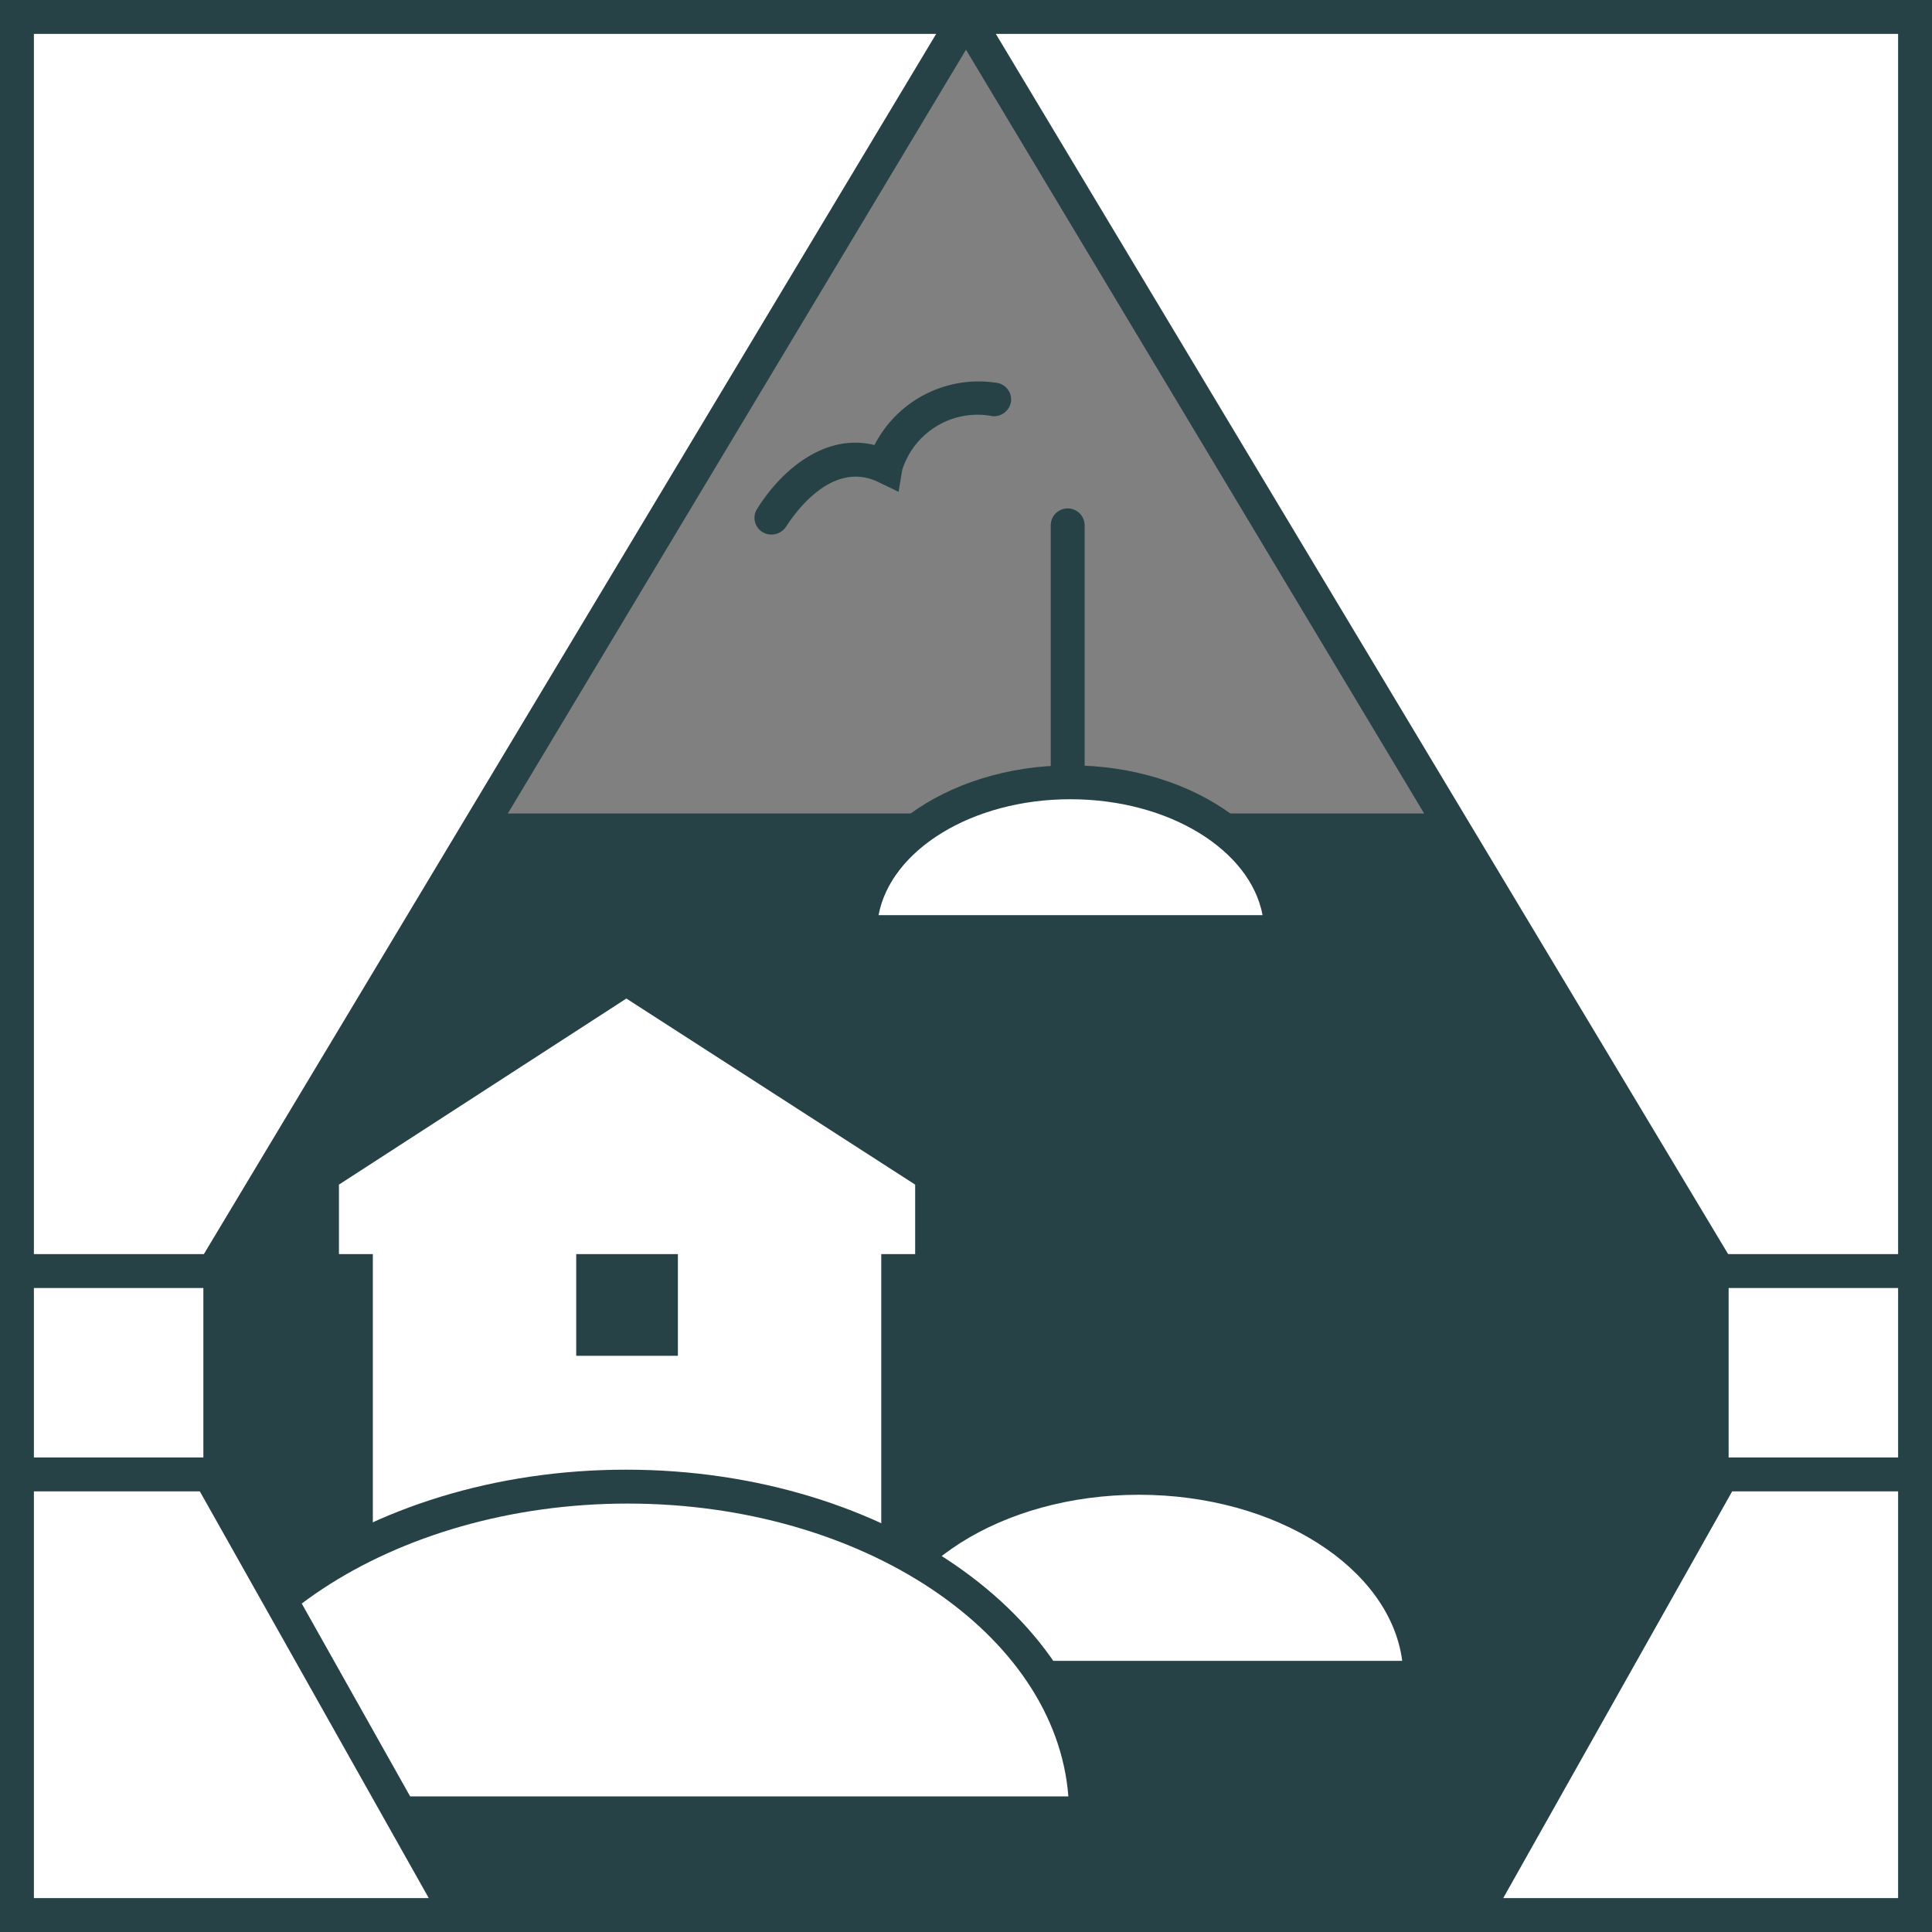
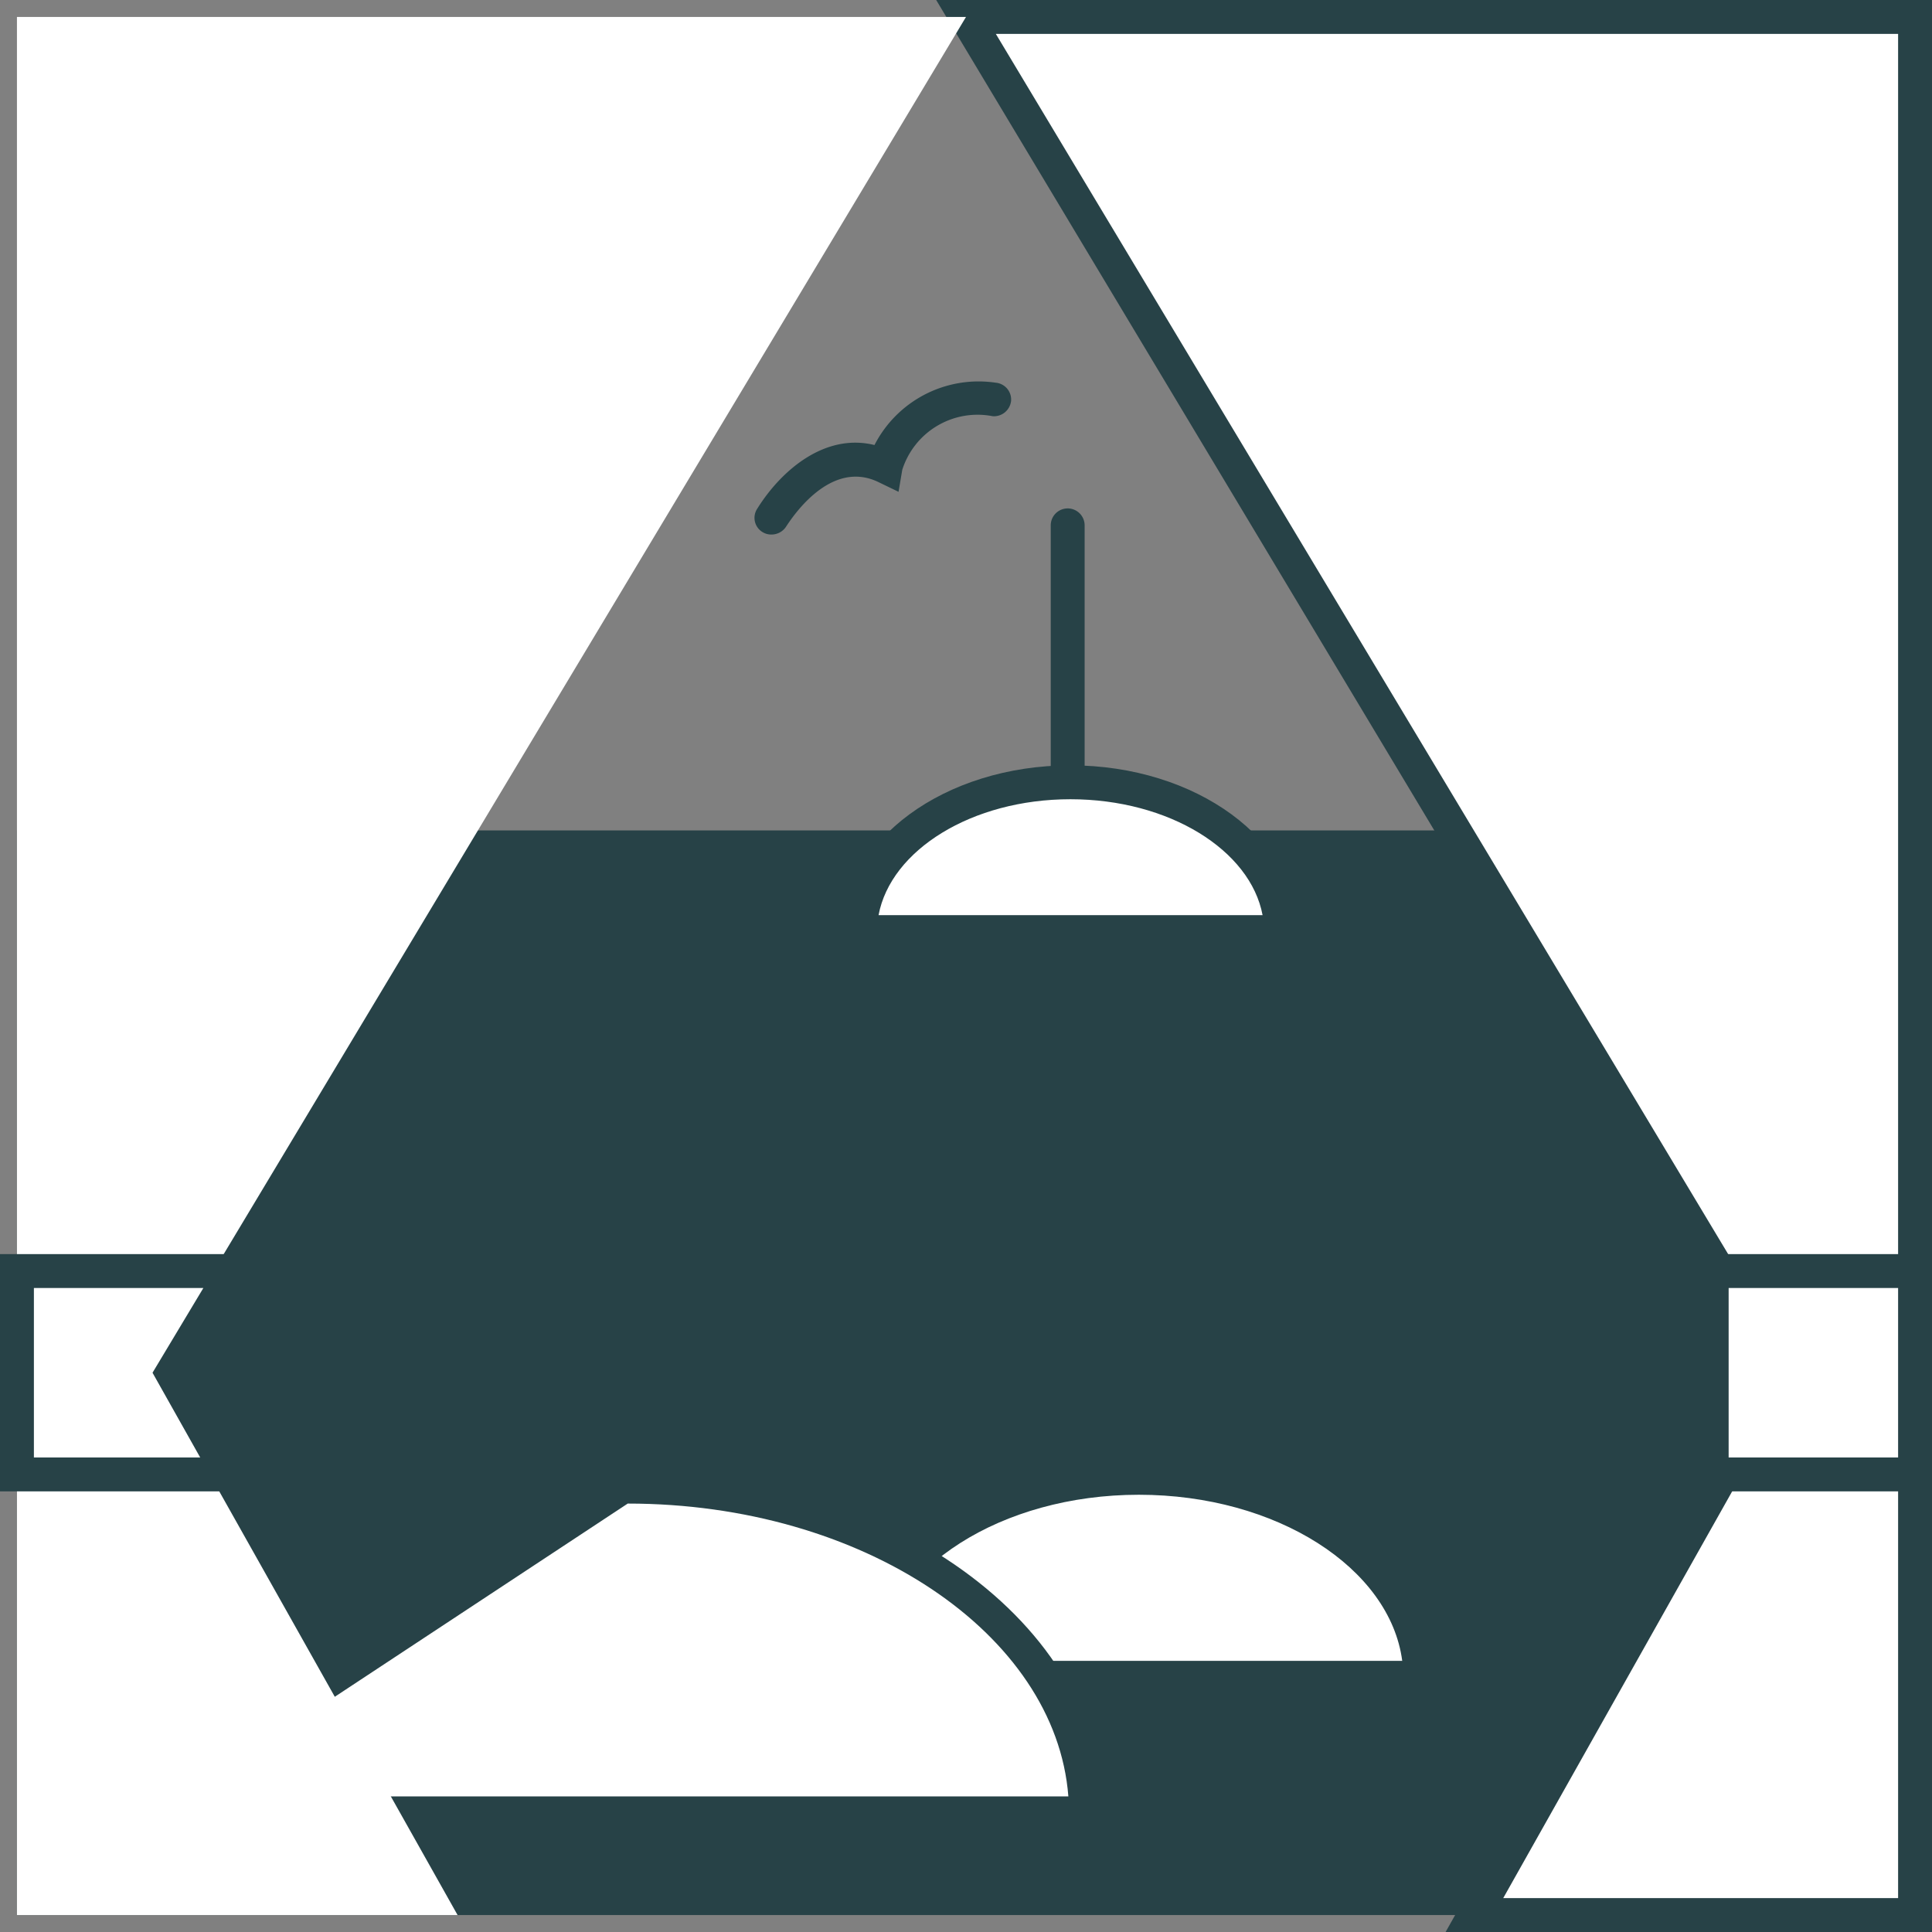
<svg xmlns="http://www.w3.org/2000/svg" id="Layer_1" data-name="Layer 1" viewBox="0 0 57 57">
  <rect x="0" y="0" width="57" height="57" fill="#808080" stroke="none" />
  <defs>
    <style>.cls-1{fill:#274247;}.cls-2{fill:#fff;}</style>
  </defs>
  <title>Artboard 112</title>
  <rect class="cls-1" x="0.5" y="24.5" width="56" height="32" />
-   <path class="cls-1" d="M57,57H0V24H57ZM1,56H56V25H1Z" />
  <path class="cls-1" d="M31.5,24a.5.5,0,0,1-.5-.5v-8a.5.5,0,0,1,1,0v8A.5.5,0,0,1,31.5,24Z" />
  <path class="cls-2" d="M37.8,27.5H25.37c0-2.44,2.78-4.41,6.21-4.41S37.8,25.06,37.8,27.5Z" />
  <path class="cls-1" d="M38.3,28H24.87v-.5c0-2.71,3-4.92,6.71-4.92s6.72,2.21,6.72,4.92ZM25.92,27H37.25c-.36-1.92-2.76-3.42-5.67-3.42S26.28,25.08,25.92,27Z" />
  <path class="cls-2" d="M41.9,49.5H25.3c0-3.26,3.72-5.9,8.3-5.9S41.9,46.24,41.9,49.5Z" />
  <path class="cls-1" d="M42.4,50H24.8v-.5c0-3.53,3.95-6.4,8.8-6.4s8.8,2.87,8.8,6.4ZM25.84,49H41.37c-.36-2.74-3.71-4.9-7.77-4.9S26.2,46.26,25.84,49Z" />
-   <polygon class="cls-2" points="26 45 26 37 27 37 27 34.95 18.48 29.46 10 34.95 10 37 11 37 11 45 26 45" />
  <rect class="cls-1" x="17" y="37" width="3" height="3" />
  <path class="cls-2" d="M32,53.5H4.9c0-5.33,6.08-9.64,13.57-9.64S32,48.17,32,53.5Z" />
-   <path class="cls-1" d="M32.54,54H4.4v-.5c0-5.59,6.32-10.14,14.07-10.14S32.54,47.91,32.54,53.5ZM5.42,53h26.1c-.37-4.81-6.08-8.64-13-8.64S5.8,48.19,5.42,53Z" />
+   <path class="cls-1" d="M32.54,54H4.4v-.5c0-5.59,6.32-10.14,14.07-10.14S32.54,47.91,32.54,53.5ZM5.42,53h26.1c-.37-4.81-6.08-8.64-13-8.64Z" />
  <path class="cls-1" d="M22.76,15.77a.48.48,0,0,1-.26-.07.49.49,0,0,1-.16-.69c.71-1.14,2-2.24,3.46-1.88a3.45,3.45,0,0,1,3.57-1.84.5.5,0,0,1,.46.54.51.51,0,0,1-.54.45,2.33,2.33,0,0,0-2.67,1.58l-.11.65-.6-.29c-1.4-.67-2.51,1-2.72,1.32A.51.51,0,0,1,22.76,15.77Z" />
  <polygon class="cls-2" points="43.5 56.5 52.5 40.5 28.5 0.5 56.5 0.5 56.5 56.5 43.5 56.5" />
  <path class="cls-1" d="M57,57H42.65l9.27-16.49L27.62,0H57ZM44.35,56H56V1H29.38l23.7,39.49Z" />
  <rect class="cls-2" x="50.5" y="37.5" width="6" height="6" transform="translate(107 81) rotate(-180)" />
  <path class="cls-1" d="M57,44H50V37h7Zm-6-1h5V38H51Z" />
  <polyline class="cls-2" points="29 0.5 0.5 0.5 0.5 56.5 13.5 56.5 4.5 40.5 28.5 0.5" />
-   <path class="cls-1" d="M14.35,57H0V0H29V1h-.22L5.08,40.51ZM1,56H12.65L3.92,40.49,27.62,1H1Z" />
-   <rect class="cls-2" x="0.5" y="37.5" width="6" height="6" />
  <path class="cls-1" d="M7,44H0V37H7ZM1,43H6V38H1Z" />
</svg>